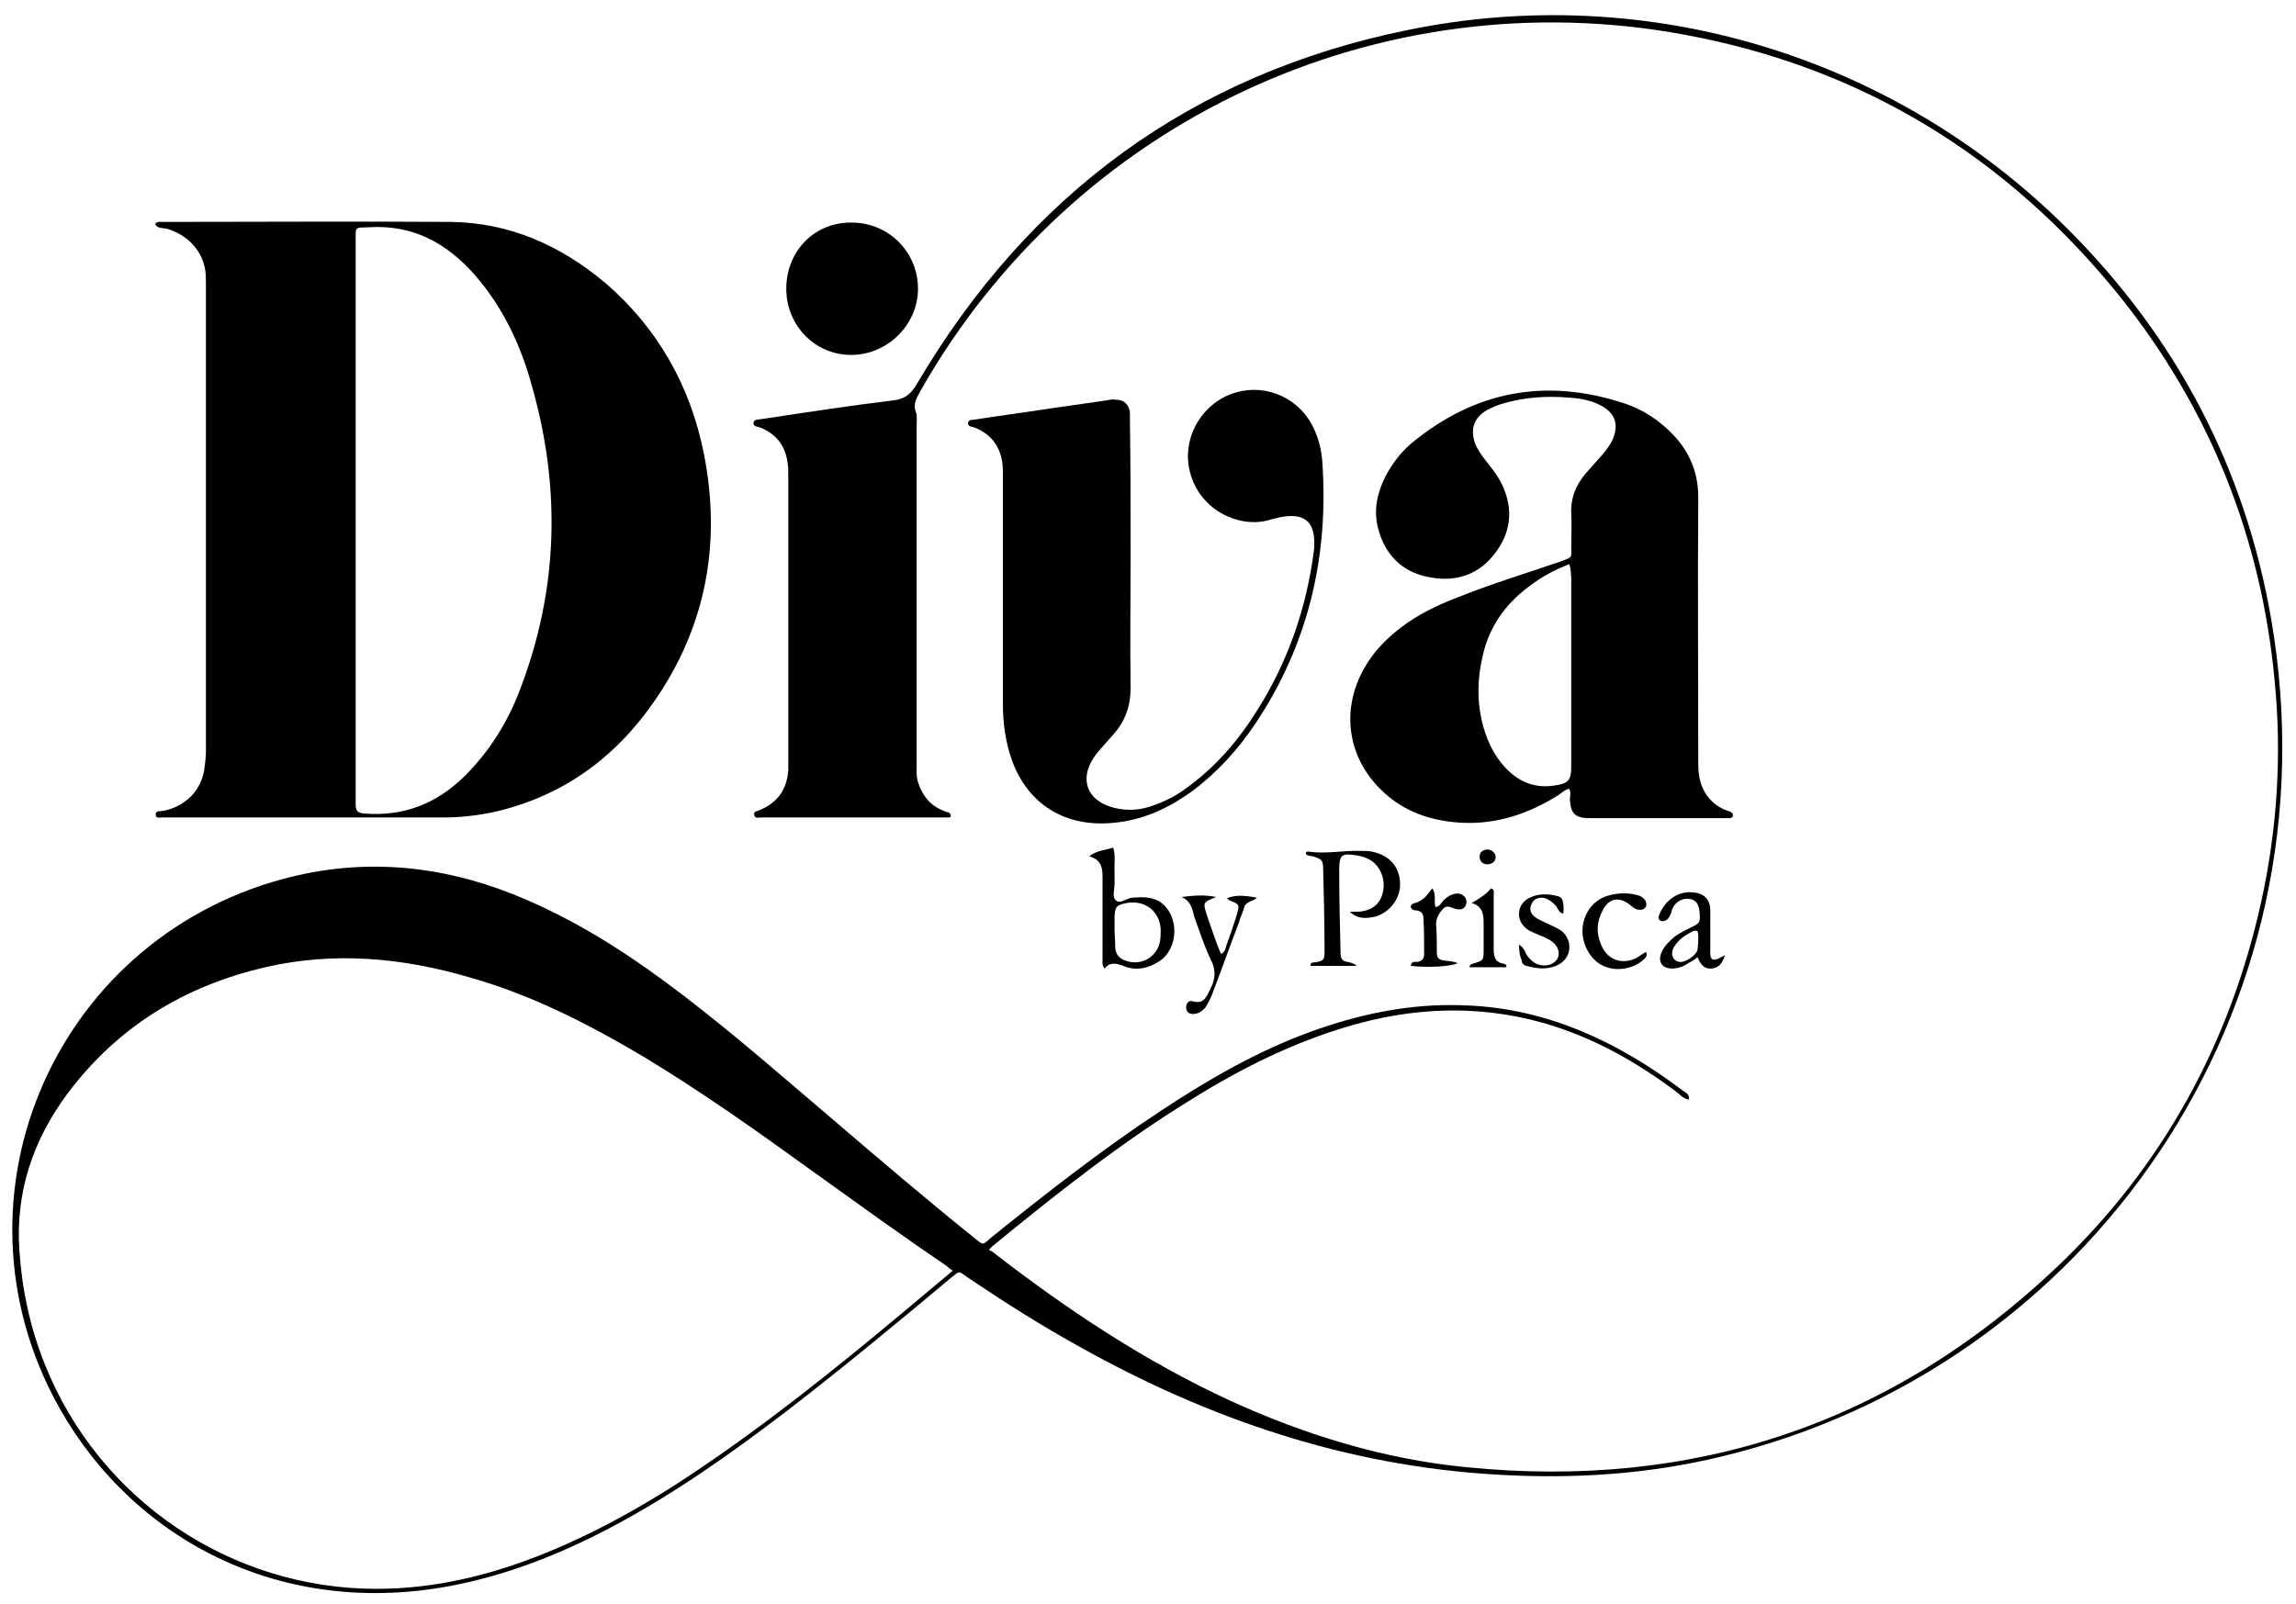
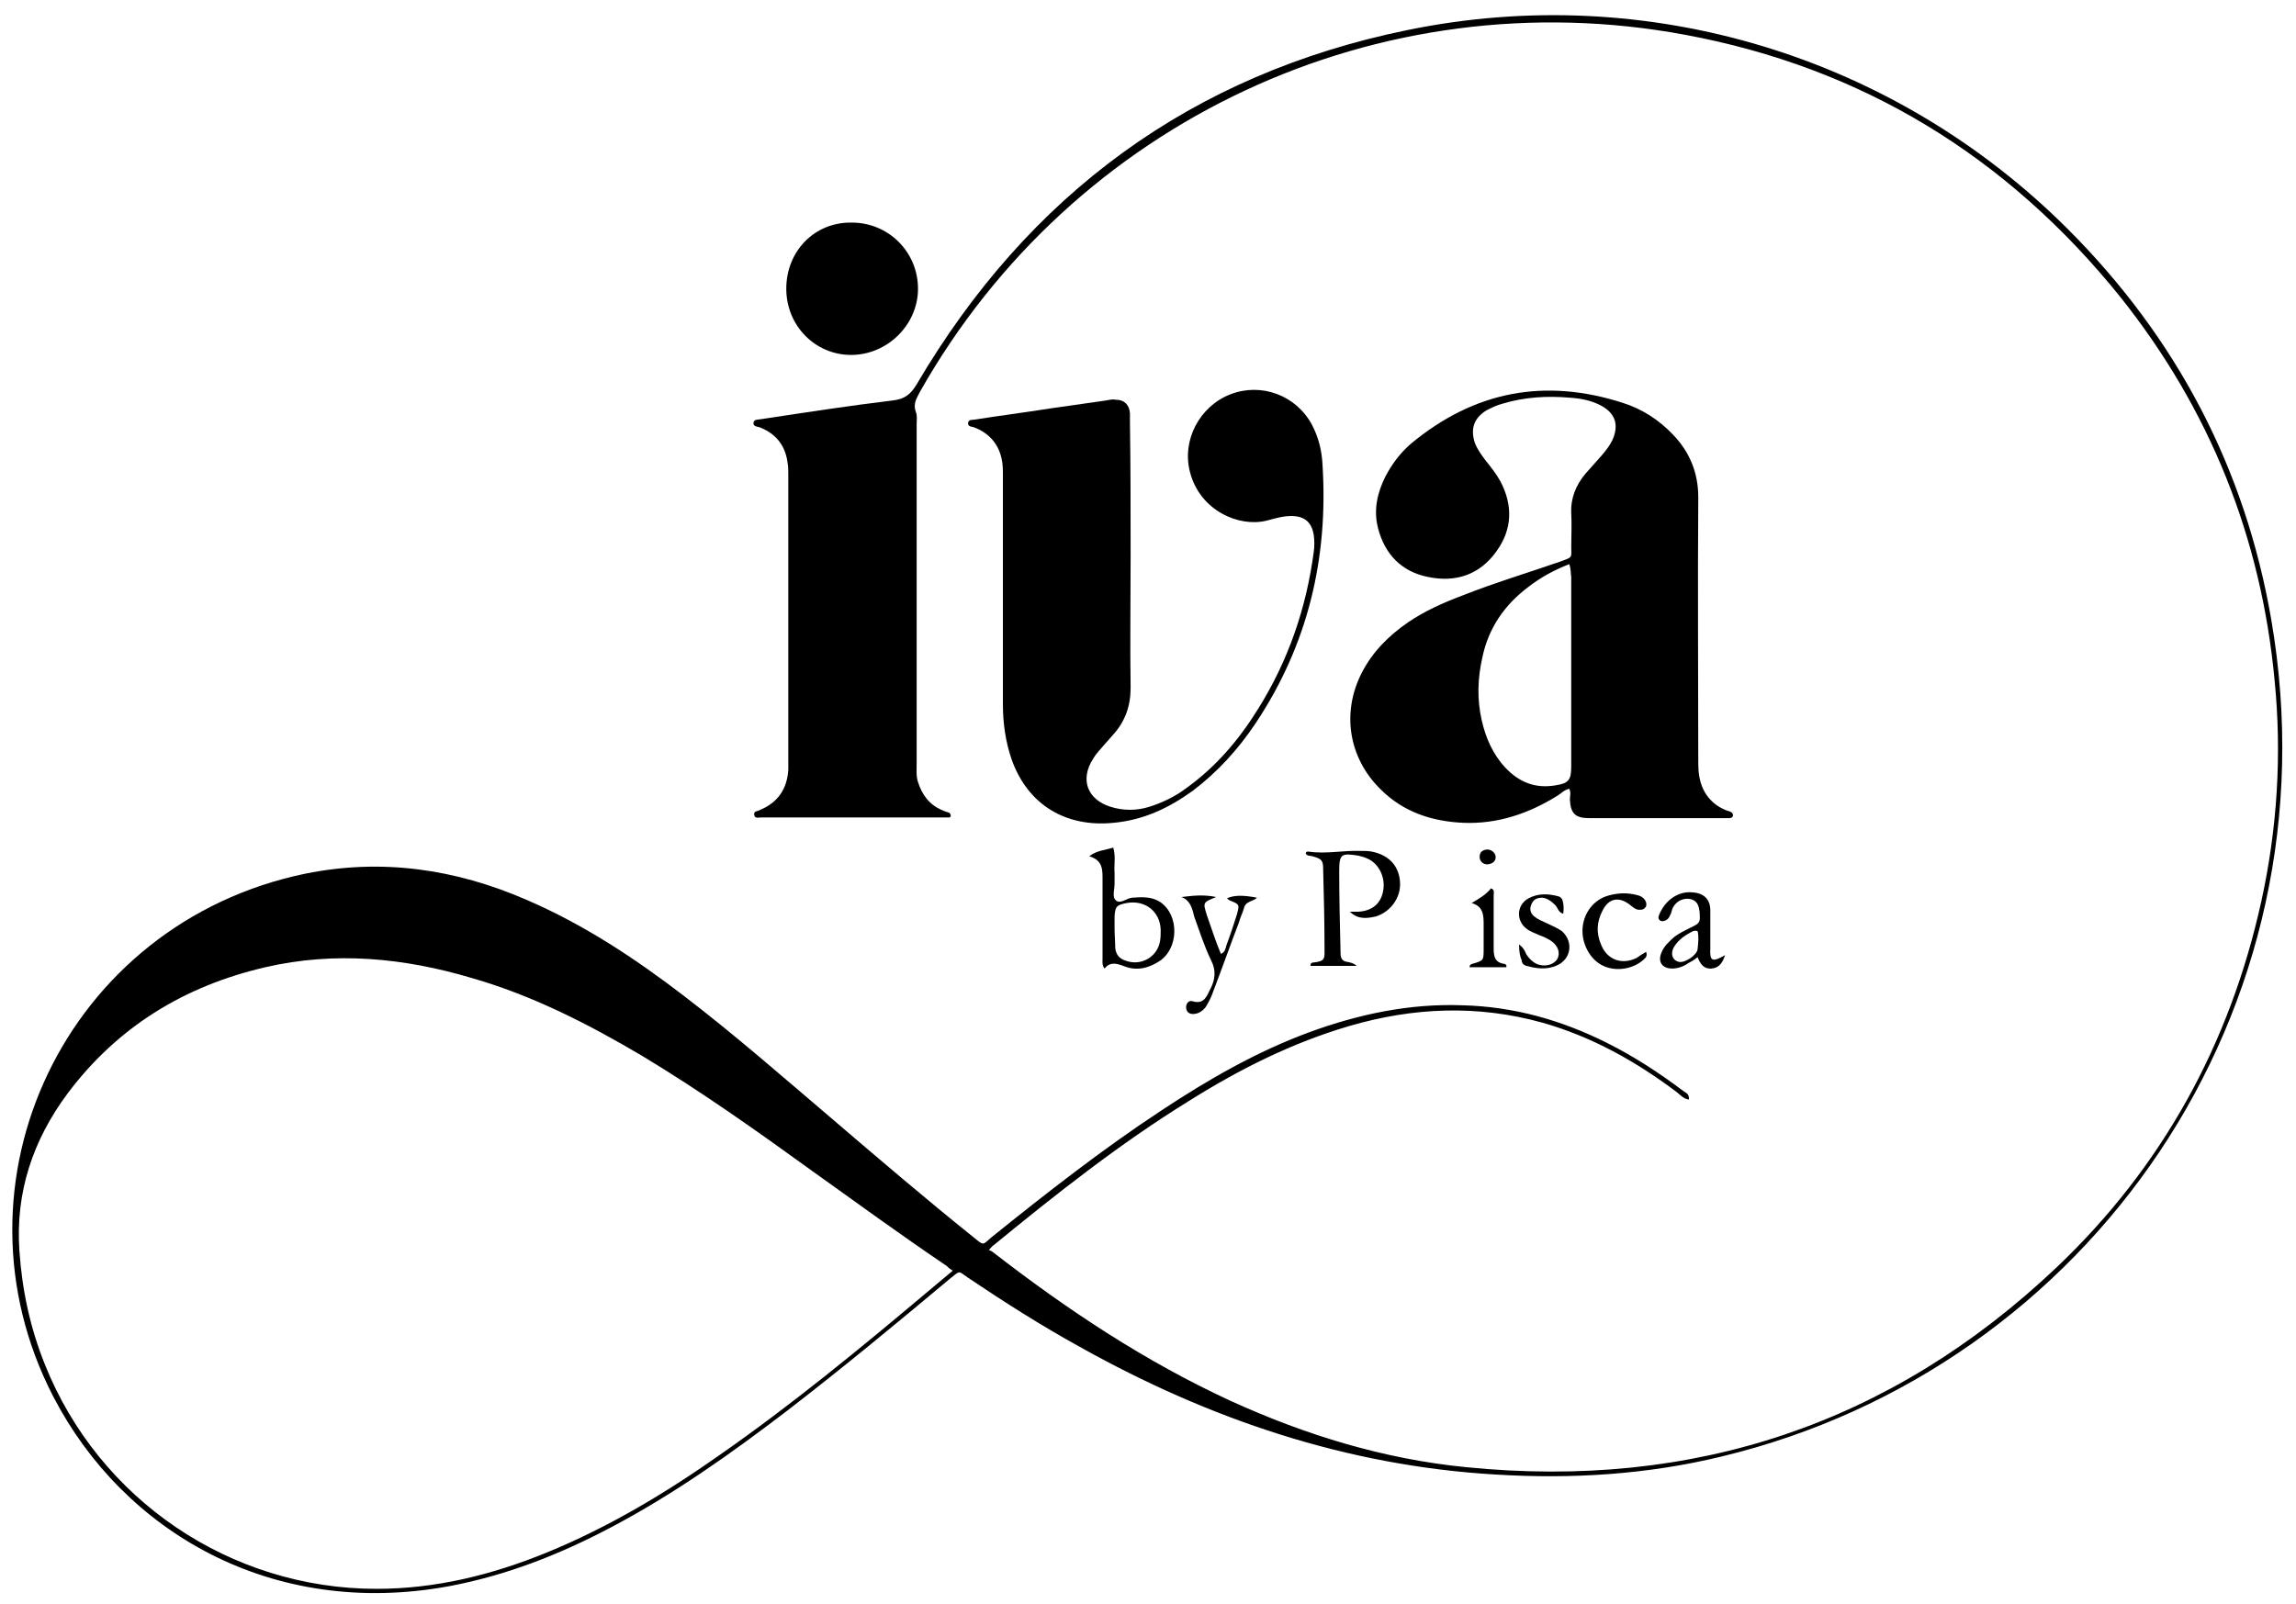
<svg xmlns="http://www.w3.org/2000/svg" id="Layer_1" x="0px" y="0px" viewBox="0 0 34.34 24" style="enable-background:new 0 0 34.34 24;" xml:space="preserve">
  <style type="text/css">	.st0{fill:#D4A867;}</style>
  <g>
-     <path d="M2.32,3.35c0.03-0.04,0.08-0.03,0.12-0.03c1.43,0,2.87-0.01,4.3,0c0.88,0.01,1.64,0.35,2.31,0.91   c0.79,0.68,1.28,1.55,1.48,2.57c0.26,1.33,0.03,2.58-0.75,3.7c-0.59,0.85-1.38,1.42-2.4,1.65c-0.24,0.05-0.49,0.08-0.74,0.08   c-1.38,0-2.76,0-4.15,0c-0.01,0-0.02,0-0.03,0c-0.05-0.01-0.13,0.03-0.13-0.04c-0.01-0.07,0.08-0.05,0.12-0.06   c0.33-0.07,0.57-0.31,0.61-0.65c0.01-0.08,0.02-0.16,0.02-0.24c0-2.32,0-4.64,0-6.96c0-0.08,0-0.16-0.01-0.24   C3.02,3.74,2.8,3.51,2.49,3.42c-0.05-0.01-0.12,0-0.16-0.05C2.32,3.37,2.33,3.36,2.32,3.35z M5.32,7.77c0,1.29,0,2.58,0,3.87   c0,0.13,0,0.27,0,0.4c0,0.09,0.03,0.12,0.12,0.13c0.6,0.05,1.1-0.15,1.52-0.57c0.37-0.37,0.64-0.81,0.82-1.29   c0.57-1.49,0.61-3,0.18-4.52C7.79,5.16,7.52,4.59,7.09,4.1C6.67,3.63,6.17,3.36,5.52,3.4c-0.22,0.01-0.2-0.02-0.2,0.21   C5.32,5,5.32,6.38,5.32,7.77z" />
    <path d="M25.26,16.45c-0.08-0.01-0.13-0.07-0.18-0.11c-0.61-0.46-1.27-0.83-2.01-1.04c-0.97-0.27-1.93-0.23-2.89,0.05   c-0.85,0.25-1.63,0.64-2.38,1.11c-1.04,0.64-2,1.4-2.94,2.17c-0.02,0.01-0.03,0.03-0.07,0.07c0.02,0.01,0.05,0.02,0.07,0.04   c1.11,0.86,2.27,1.63,3.55,2.22c1.12,0.51,2.29,0.87,3.52,0.99c3.39,0.34,6.35-0.64,8.83-2.99c1.58-1.5,2.59-3.34,3.06-5.47   c0.24-1.09,0.31-2.2,0.2-3.31c-0.2-2.14-0.97-4.06-2.31-5.74c-1.69-2.1-3.86-3.43-6.51-3.92c-4.57-0.85-9.15,1.29-11.44,5.34   c-0.05,0.1-0.11,0.18-0.06,0.31c0.02,0.05,0.01,0.11,0.01,0.17c0,1.69,0,3.39,0,5.08c0,0.09-0.01,0.19,0.02,0.28   c0.06,0.19,0.17,0.34,0.36,0.42c0.04,0.02,0.08,0.03,0.11,0.04c0.01,0.01,0.02,0.03,0.02,0.04c0,0.02-0.01,0.03-0.03,0.03   c-0.04,0-0.08,0-0.12,0c-0.88,0-1.76,0-2.64,0c-0.02,0-0.03,0-0.05,0c-0.04,0-0.09,0.02-0.1-0.04c-0.01-0.06,0.05-0.05,0.08-0.07   c0.27-0.11,0.41-0.31,0.43-0.6c0-0.03,0-0.07,0-0.1c0-1.44,0-2.88,0-4.32c0-0.06,0-0.12-0.01-0.17c-0.03-0.25-0.16-0.43-0.4-0.53   c-0.04-0.02-0.12-0.01-0.11-0.08c0.01-0.05,0.07-0.04,0.12-0.05c0.66-0.1,1.31-0.2,1.97-0.28c0.17-0.02,0.26-0.09,0.35-0.24   c1.67-2.84,4.11-4.64,7.34-5.3c3.59-0.74,7.29,0.39,9.88,2.98c1.62,1.62,2.65,3.57,3.04,5.84c1.01,5.86-2.73,11.2-8.22,12.52   c-1.11,0.27-2.24,0.34-3.38,0.27c-2.23-0.13-4.29-0.83-6.22-1.91c-0.58-0.32-1.13-0.67-1.68-1.04c-0.14-0.1-0.11-0.1-0.25,0.01   c-0.8,0.67-1.61,1.34-2.44,1.98c-0.85,0.65-1.71,1.26-2.66,1.76c-0.76,0.4-1.55,0.71-2.4,0.87c-2.65,0.49-4.87-0.81-5.92-2.83   c-1.66-3.2,0.18-7.09,3.77-7.83c1.14-0.23,2.24-0.07,3.3,0.39c0.86,0.37,1.63,0.88,2.36,1.44c0.77,0.59,1.5,1.23,2.24,1.86   c0.69,0.59,1.38,1.18,2.09,1.75c0.16,0.13,0.13,0.12,0.27,0c0.82-0.66,1.65-1.31,2.53-1.89c0.71-0.47,1.44-0.89,2.23-1.18   c0.74-0.27,1.5-0.43,2.29-0.4c0.76,0.02,1.47,0.22,2.15,0.56c0.4,0.2,0.77,0.44,1.13,0.71C25.21,16.35,25.27,16.36,25.26,16.45z    M14.25,19.01c-0.05-0.03-0.07-0.05-0.09-0.07c-0.68-0.46-1.34-0.94-2.01-1.42c-0.83-0.6-1.66-1.19-2.54-1.72   c-0.81-0.48-1.65-0.91-2.56-1.17c-1.01-0.3-2.04-0.4-3.08-0.16c-1.21,0.28-2.21,0.89-2.96,1.89c-0.52,0.7-0.78,1.48-0.72,2.35   c0.04,0.59,0.16,1.15,0.38,1.7c0.81,2.03,2.78,3.36,4.96,3.36c0.89,0,1.73-0.21,2.54-0.54c0.93-0.38,1.78-0.89,2.59-1.46   c1.09-0.76,2.11-1.6,3.12-2.45C14,19.22,14.12,19.12,14.25,19.01z" />
    <path d="M23.47,11.8c-0.08,0.02-0.12,0.07-0.17,0.1c-0.43,0.27-0.9,0.43-1.41,0.41c-0.47-0.02-0.9-0.16-1.24-0.5   c-0.48-0.47-0.59-1.15-0.28-1.75c0.16-0.31,0.4-0.55,0.69-0.75c0.25-0.17,0.52-0.29,0.81-0.4c0.48-0.19,0.98-0.34,1.47-0.51   c0.19-0.07,0.16-0.05,0.16-0.23c0-0.16,0.01-0.32,0-0.49c-0.01-0.23,0.07-0.42,0.21-0.59c0.08-0.09,0.16-0.18,0.24-0.27   c0.07-0.08,0.14-0.17,0.18-0.27c0.08-0.21,0.02-0.37-0.18-0.48c-0.15-0.08-0.31-0.11-0.47-0.12c-0.34-0.03-0.68-0.01-1.01,0.09   c-0.08,0.02-0.16,0.06-0.24,0.1c-0.19,0.12-0.24,0.28-0.17,0.49c0.04,0.1,0.1,0.18,0.16,0.26c0.08,0.1,0.16,0.2,0.22,0.31   c0.19,0.36,0.18,0.72-0.06,1.05c-0.25,0.35-0.61,0.47-1.03,0.38c-0.39-0.08-0.64-0.34-0.74-0.73c-0.07-0.27-0.01-0.53,0.11-0.77   c0.1-0.19,0.22-0.35,0.38-0.49c0.95-0.79,2.01-0.99,3.18-0.61c0.28,0.09,0.53,0.25,0.74,0.47c0.25,0.26,0.38,0.57,0.38,0.94   c-0.01,1.33,0,2.66,0,3.99c0,0.25,0.07,0.47,0.28,0.62c0.06,0.04,0.12,0.07,0.19,0.09c0.03,0.01,0.05,0.03,0.05,0.06   c-0.01,0.04-0.04,0.04-0.07,0.04c-0.02,0-0.05,0-0.07,0c-0.67,0-1.34,0-2.01,0c-0.21,0-0.28-0.07-0.29-0.28   C23.48,11.91,23.5,11.86,23.47,11.8z M23.47,8.44c-0.23,0.09-0.43,0.2-0.61,0.34c-0.36,0.27-0.6,0.62-0.69,1.06   c-0.07,0.31-0.08,0.62-0.01,0.93c0.06,0.27,0.17,0.52,0.36,0.72c0.2,0.21,0.44,0.31,0.74,0.26c0.2-0.03,0.24-0.08,0.24-0.28   c0-0.95,0-1.9,0-2.84C23.49,8.58,23.5,8.52,23.47,8.44z" />
    <path d="M16.91,8.33c0,0.65-0.01,1.31,0,1.96c0,0.27-0.08,0.5-0.26,0.7c-0.05,0.06-0.1,0.11-0.15,0.17   c-0.05,0.06-0.11,0.12-0.15,0.19c-0.2,0.31-0.09,0.61,0.26,0.72c0.19,0.06,0.39,0.06,0.58,0c0.19-0.06,0.38-0.15,0.54-0.27   c0.45-0.32,0.8-0.73,1.09-1.2c0.45-0.72,0.72-1.51,0.83-2.35c0.01-0.08,0.01-0.16,0-0.24c-0.03-0.2-0.14-0.29-0.34-0.29   c-0.13,0-0.25,0.04-0.37,0.07c-0.41,0.1-0.99-0.15-1.14-0.72c-0.13-0.48,0.14-0.99,0.6-1.17c0.46-0.18,0.98,0.01,1.22,0.45   c0.1,0.19,0.15,0.39,0.16,0.6c0.09,1.4-0.22,2.7-1,3.87c-0.26,0.39-0.57,0.73-0.94,1.01c-0.36,0.26-0.74,0.44-1.19,0.48   c-0.71,0.07-1.28-0.27-1.52-0.95c-0.09-0.26-0.13-0.54-0.13-0.82c0-1.14,0-2.28,0-3.42c0-0.09,0-0.18-0.02-0.26   c-0.05-0.23-0.2-0.39-0.42-0.47c-0.04-0.01-0.09-0.01-0.08-0.07c0.01-0.04,0.05-0.04,0.08-0.04c0.38-0.06,0.77-0.11,1.15-0.17   c0.28-0.04,0.56-0.08,0.84-0.12c0.05-0.01,0.09-0.02,0.14-0.01c0.13,0,0.2,0.08,0.21,0.2c0,0.05,0,0.09,0,0.14   C16.91,6.98,16.91,7.66,16.91,8.33z" />
    <path d="M12.74,3.33c0.55,0,0.99,0.44,0.99,0.99c0,0.54-0.46,0.99-1,0.99c-0.54,0-0.97-0.44-0.97-0.99   C11.76,3.75,12.19,3.32,12.74,3.33z" />
    <path d="M20.19,13.64c0.04,0,0.08,0,0.12,0c0.21-0.01,0.35-0.12,0.38-0.33c0.03-0.19-0.07-0.4-0.25-0.47   c-0.04-0.02-0.09-0.03-0.13-0.04c-0.25-0.04-0.28-0.02-0.28,0.23c0,0.41,0.01,0.82,0.02,1.23c0,0.07,0.02,0.12,0.1,0.13   c0.05,0.01,0.1,0.02,0.14,0.06c-0.23,0-0.46,0-0.69,0c0-0.04,0.02-0.05,0.04-0.05c0.19-0.02,0.17-0.06,0.17-0.23   c0-0.39-0.01-0.77-0.02-1.16c0-0.14-0.02-0.16-0.16-0.2c-0.03-0.01-0.08,0-0.1-0.04c0-0.03,0.02-0.03,0.04-0.03   c0.26,0.04,0.52-0.02,0.78-0.01c0.07,0,0.14,0,0.21,0.02c0.23,0.06,0.37,0.22,0.38,0.46c0.01,0.22-0.14,0.43-0.36,0.5   C20.45,13.74,20.31,13.76,20.19,13.64z" />
    <path d="M16.52,14.49c-0.04-0.05-0.03-0.1-0.03-0.14c0-0.39,0-0.78,0-1.18c0-0.15,0.01-0.3-0.2-0.36c0.12-0.09,0.24-0.09,0.36-0.13   c0.04,0.13,0.01,0.26,0.02,0.38c0,0.05,0,0.1,0,0.16c0,0.09-0.04,0.2,0.02,0.25c0.06,0.06,0.16-0.03,0.24-0.04   c0.15-0.01,0.3-0.02,0.43,0.07c0.28,0.2,0.27,0.69-0.02,0.88c-0.17,0.11-0.35,0.15-0.54,0.07C16.69,14.41,16.6,14.39,16.52,14.49z    M16.67,13.89C16.67,13.89,16.66,13.89,16.67,13.89c0,0.1,0.01,0.2,0.01,0.29c0.01,0.1,0.06,0.16,0.15,0.19   c0.23,0.09,0.48-0.05,0.52-0.29c0.01-0.06,0.01-0.11,0.01-0.17c-0.01-0.28-0.24-0.45-0.51-0.4c-0.15,0.03-0.17,0.05-0.18,0.2   C16.67,13.78,16.67,13.83,16.67,13.89z" />
    <path d="M25.8,14.29c-0.04,0.13-0.1,0.19-0.2,0.2c-0.12,0.01-0.17-0.07-0.21-0.17c-0.05,0.04-0.1,0.07-0.14,0.09   c-0.07,0.05-0.16,0.08-0.24,0.08c-0.15,0-0.22-0.1-0.16-0.24c0.04-0.1,0.12-0.17,0.2-0.24c0.07-0.05,0.15-0.09,0.23-0.13   c0.15-0.07,0.15-0.08,0.14-0.23c-0.01-0.12-0.05-0.18-0.14-0.2c-0.1-0.02-0.21,0.03-0.26,0.13c-0.02,0.04-0.02,0.08-0.04,0.11   c-0.02,0.05-0.05,0.08-0.1,0.09c-0.05,0.01-0.09-0.03-0.07-0.08c0.09-0.24,0.3-0.37,0.5-0.35c0.17,0.01,0.27,0.1,0.27,0.27   c0,0.19,0,0.38,0,0.57C25.57,14.38,25.61,14.4,25.8,14.29z M25.39,13.93c-0.06-0.02-0.1,0.02-0.14,0.04   c-0.09,0.05-0.17,0.12-0.22,0.21c-0.05,0.1-0.01,0.19,0.08,0.21c0.09,0.02,0.27-0.1,0.28-0.19C25.4,14.1,25.41,14.01,25.39,13.93z" />
    <path d="M17.67,13.42c0.17-0.02,0.33-0.04,0.52,0c-0.2,0.08-0.2,0.08-0.14,0.27c0.07,0.2,0.13,0.39,0.21,0.58   c0.06-0.02,0.07-0.08,0.08-0.12c0.06-0.16,0.11-0.31,0.16-0.47c0.04-0.15,0.04-0.15-0.11-0.21c-0.01-0.01-0.03-0.02-0.04-0.03   c0.11-0.05,0.24-0.05,0.45-0.01c-0.06,0.06-0.16,0.05-0.19,0.14c-0.02,0.08-0.06,0.15-0.08,0.23c-0.13,0.34-0.25,0.68-0.38,1.02   c-0.03,0.09-0.07,0.17-0.12,0.25c-0.05,0.06-0.11,0.1-0.19,0.1c-0.06,0-0.1-0.04-0.1-0.1c0-0.06,0.04-0.11,0.1-0.09   c0.17,0.05,0.21-0.08,0.26-0.18c0.08-0.15,0.09-0.29,0.01-0.44c-0.1-0.21-0.17-0.43-0.25-0.65C17.83,13.58,17.8,13.47,17.67,13.42z   " />
    <path d="M24.62,14.24c0.02,0.06,0,0.08-0.03,0.11c-0.16,0.15-0.42,0.19-0.61,0.1c-0.2-0.09-0.33-0.34-0.31-0.57   c0.02-0.23,0.17-0.42,0.38-0.48c0.14-0.04,0.28-0.05,0.43-0.01c0.05,0.01,0.09,0.03,0.12,0.07c0.02,0.03,0.03,0.06,0.02,0.1   c-0.02,0.03-0.04,0.05-0.08,0.05c-0.07,0.01-0.12-0.04-0.17-0.08c-0.16-0.12-0.31-0.09-0.4,0.09c-0.09,0.17-0.1,0.34-0.02,0.52   c0.09,0.22,0.31,0.3,0.53,0.19C24.52,14.3,24.57,14.27,24.62,14.24z" />
-     <path d="M21.42,13.29c0.07,0.09,0.02,0.19,0.05,0.28c0.07-0.01,0.08-0.06,0.12-0.1c0.05-0.05,0.11-0.09,0.18-0.1   c0.06-0.01,0.1,0.01,0.14,0.05c0.03,0.04,0.03,0.09,0.01,0.13c-0.03,0.06-0.08,0.06-0.14,0.05c-0.06-0.01-0.13-0.07-0.19-0.01   c-0.07,0.07-0.12,0.16-0.11,0.26c0.01,0.13,0.01,0.27,0.01,0.4c0,0.08,0.03,0.11,0.11,0.12c0.07,0.01,0.14,0.01,0.2,0.04   c-0.1,0.05-0.44,0.07-0.7,0.04c0.01-0.07,0.06-0.06,0.1-0.06c0.07-0.01,0.1-0.05,0.1-0.12c0-0.17,0-0.35-0.01-0.52   c0-0.07-0.02-0.12-0.11-0.13c-0.03,0-0.07-0.01-0.08-0.05c0-0.04,0.03-0.05,0.06-0.06C21.28,13.48,21.35,13.39,21.42,13.29z" />
    <path d="M22.72,14.13c0.08,0.06,0.09,0.11,0.11,0.15c0.04,0.06,0.09,0.11,0.15,0.14c0.12,0.05,0.25,0.02,0.31-0.07   c0.05-0.09,0.02-0.2-0.1-0.28c-0.05-0.03-0.11-0.06-0.17-0.08c-0.06-0.03-0.13-0.05-0.18-0.09c-0.17-0.12-0.16-0.36,0.02-0.46   c0.15-0.08,0.3-0.07,0.45-0.03c0.03,0.01,0.05,0.03,0.06,0.06c0.02,0.07,0.02,0.13,0.01,0.2c-0.07-0.02-0.08-0.08-0.11-0.12   c-0.06-0.06-0.12-0.11-0.2-0.12c-0.09,0-0.14,0.03-0.17,0.11c-0.03,0.07,0,0.14,0.06,0.18c0.05,0.04,0.11,0.06,0.17,0.09   c0.08,0.04,0.16,0.07,0.23,0.12c0.18,0.16,0.14,0.43-0.09,0.52c-0.15,0.06-0.29,0.04-0.44,0c-0.04-0.01-0.07-0.04-0.07-0.08   C22.73,14.3,22.72,14.23,22.72,14.13z" />
    <path d="M22.01,13.51c0.12-0.07,0.22-0.13,0.29-0.22c0.06,0.02,0.04,0.07,0.04,0.11c0,0.26,0,0.52,0,0.78   c0,0.12,0.01,0.22,0.16,0.24c0.01,0,0.02,0.01,0.03,0.02c0,0,0,0.01,0,0.03c-0.18,0-0.37,0-0.55,0c0-0.03,0.01-0.04,0.04-0.05   c0.17-0.05,0.17-0.05,0.17-0.22c0-0.12,0-0.24,0-0.36C22.19,13.7,22.19,13.56,22.01,13.51z" />
    <path d="M22.23,12.71c0.07-0.01,0.14,0.05,0.14,0.11c0,0.07-0.05,0.1-0.11,0.11c-0.07,0.01-0.13-0.04-0.13-0.11   C22.13,12.75,22.17,12.72,22.23,12.71z" />
  </g>
</svg>